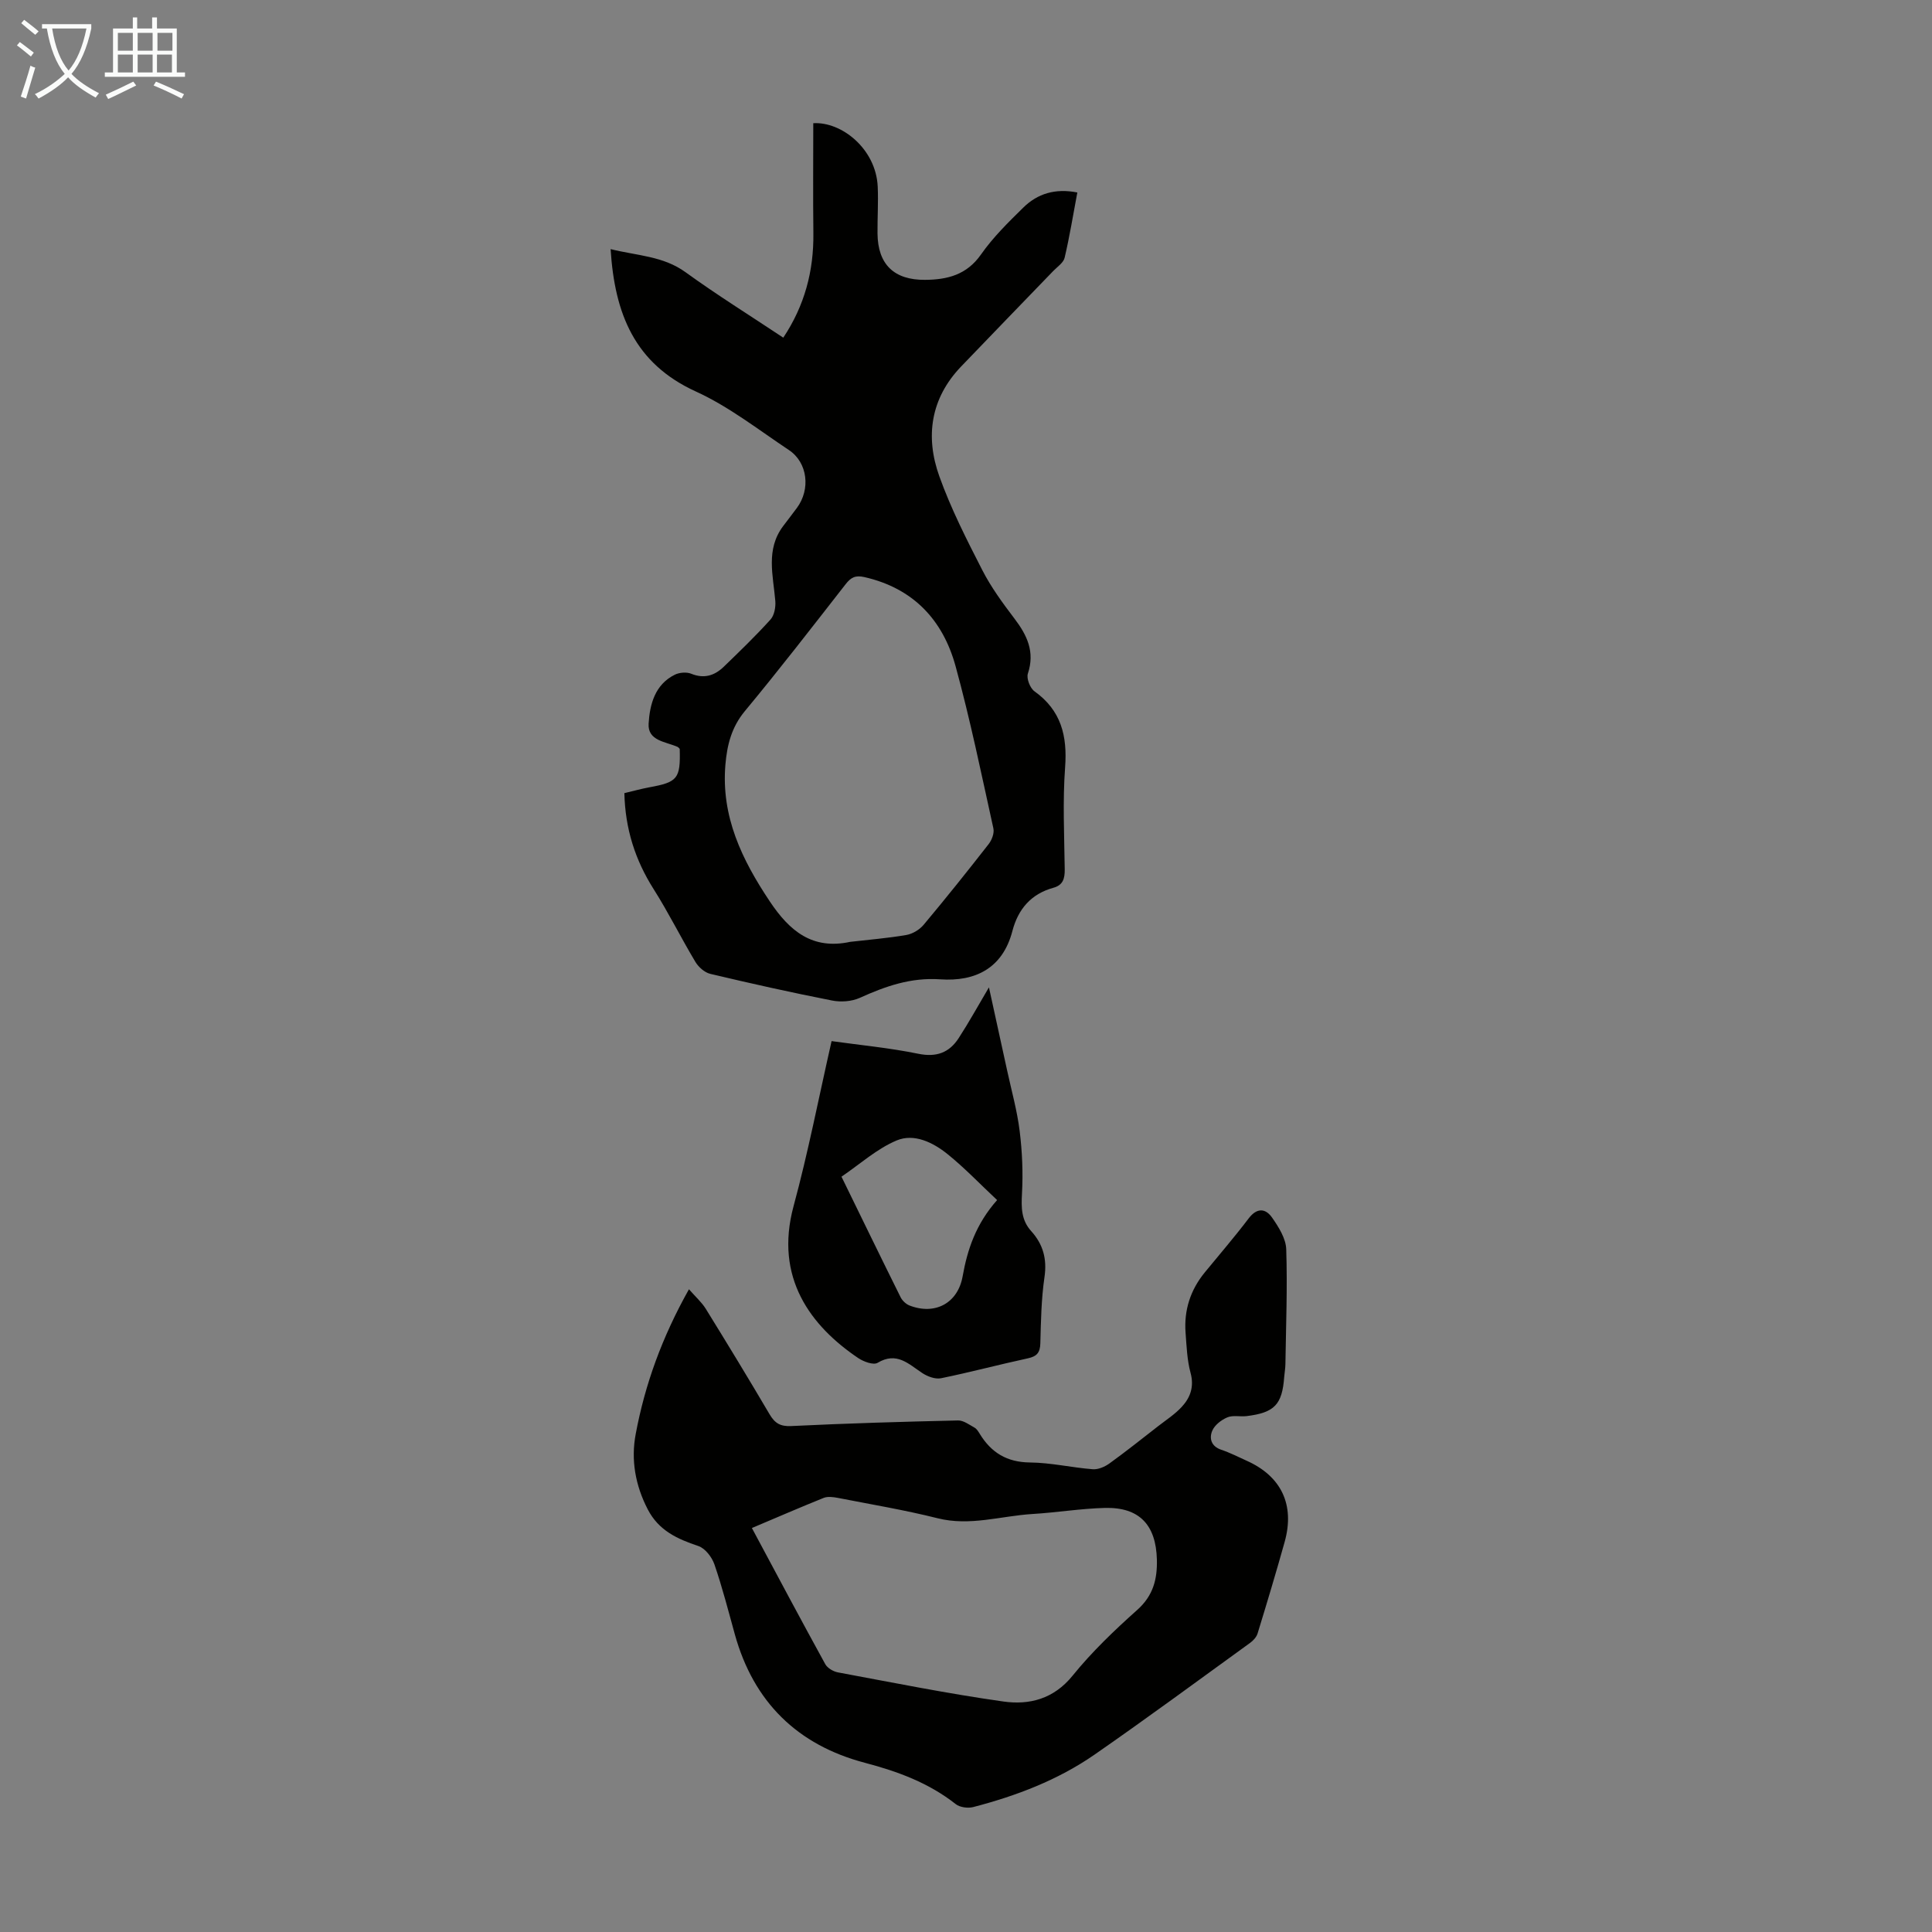
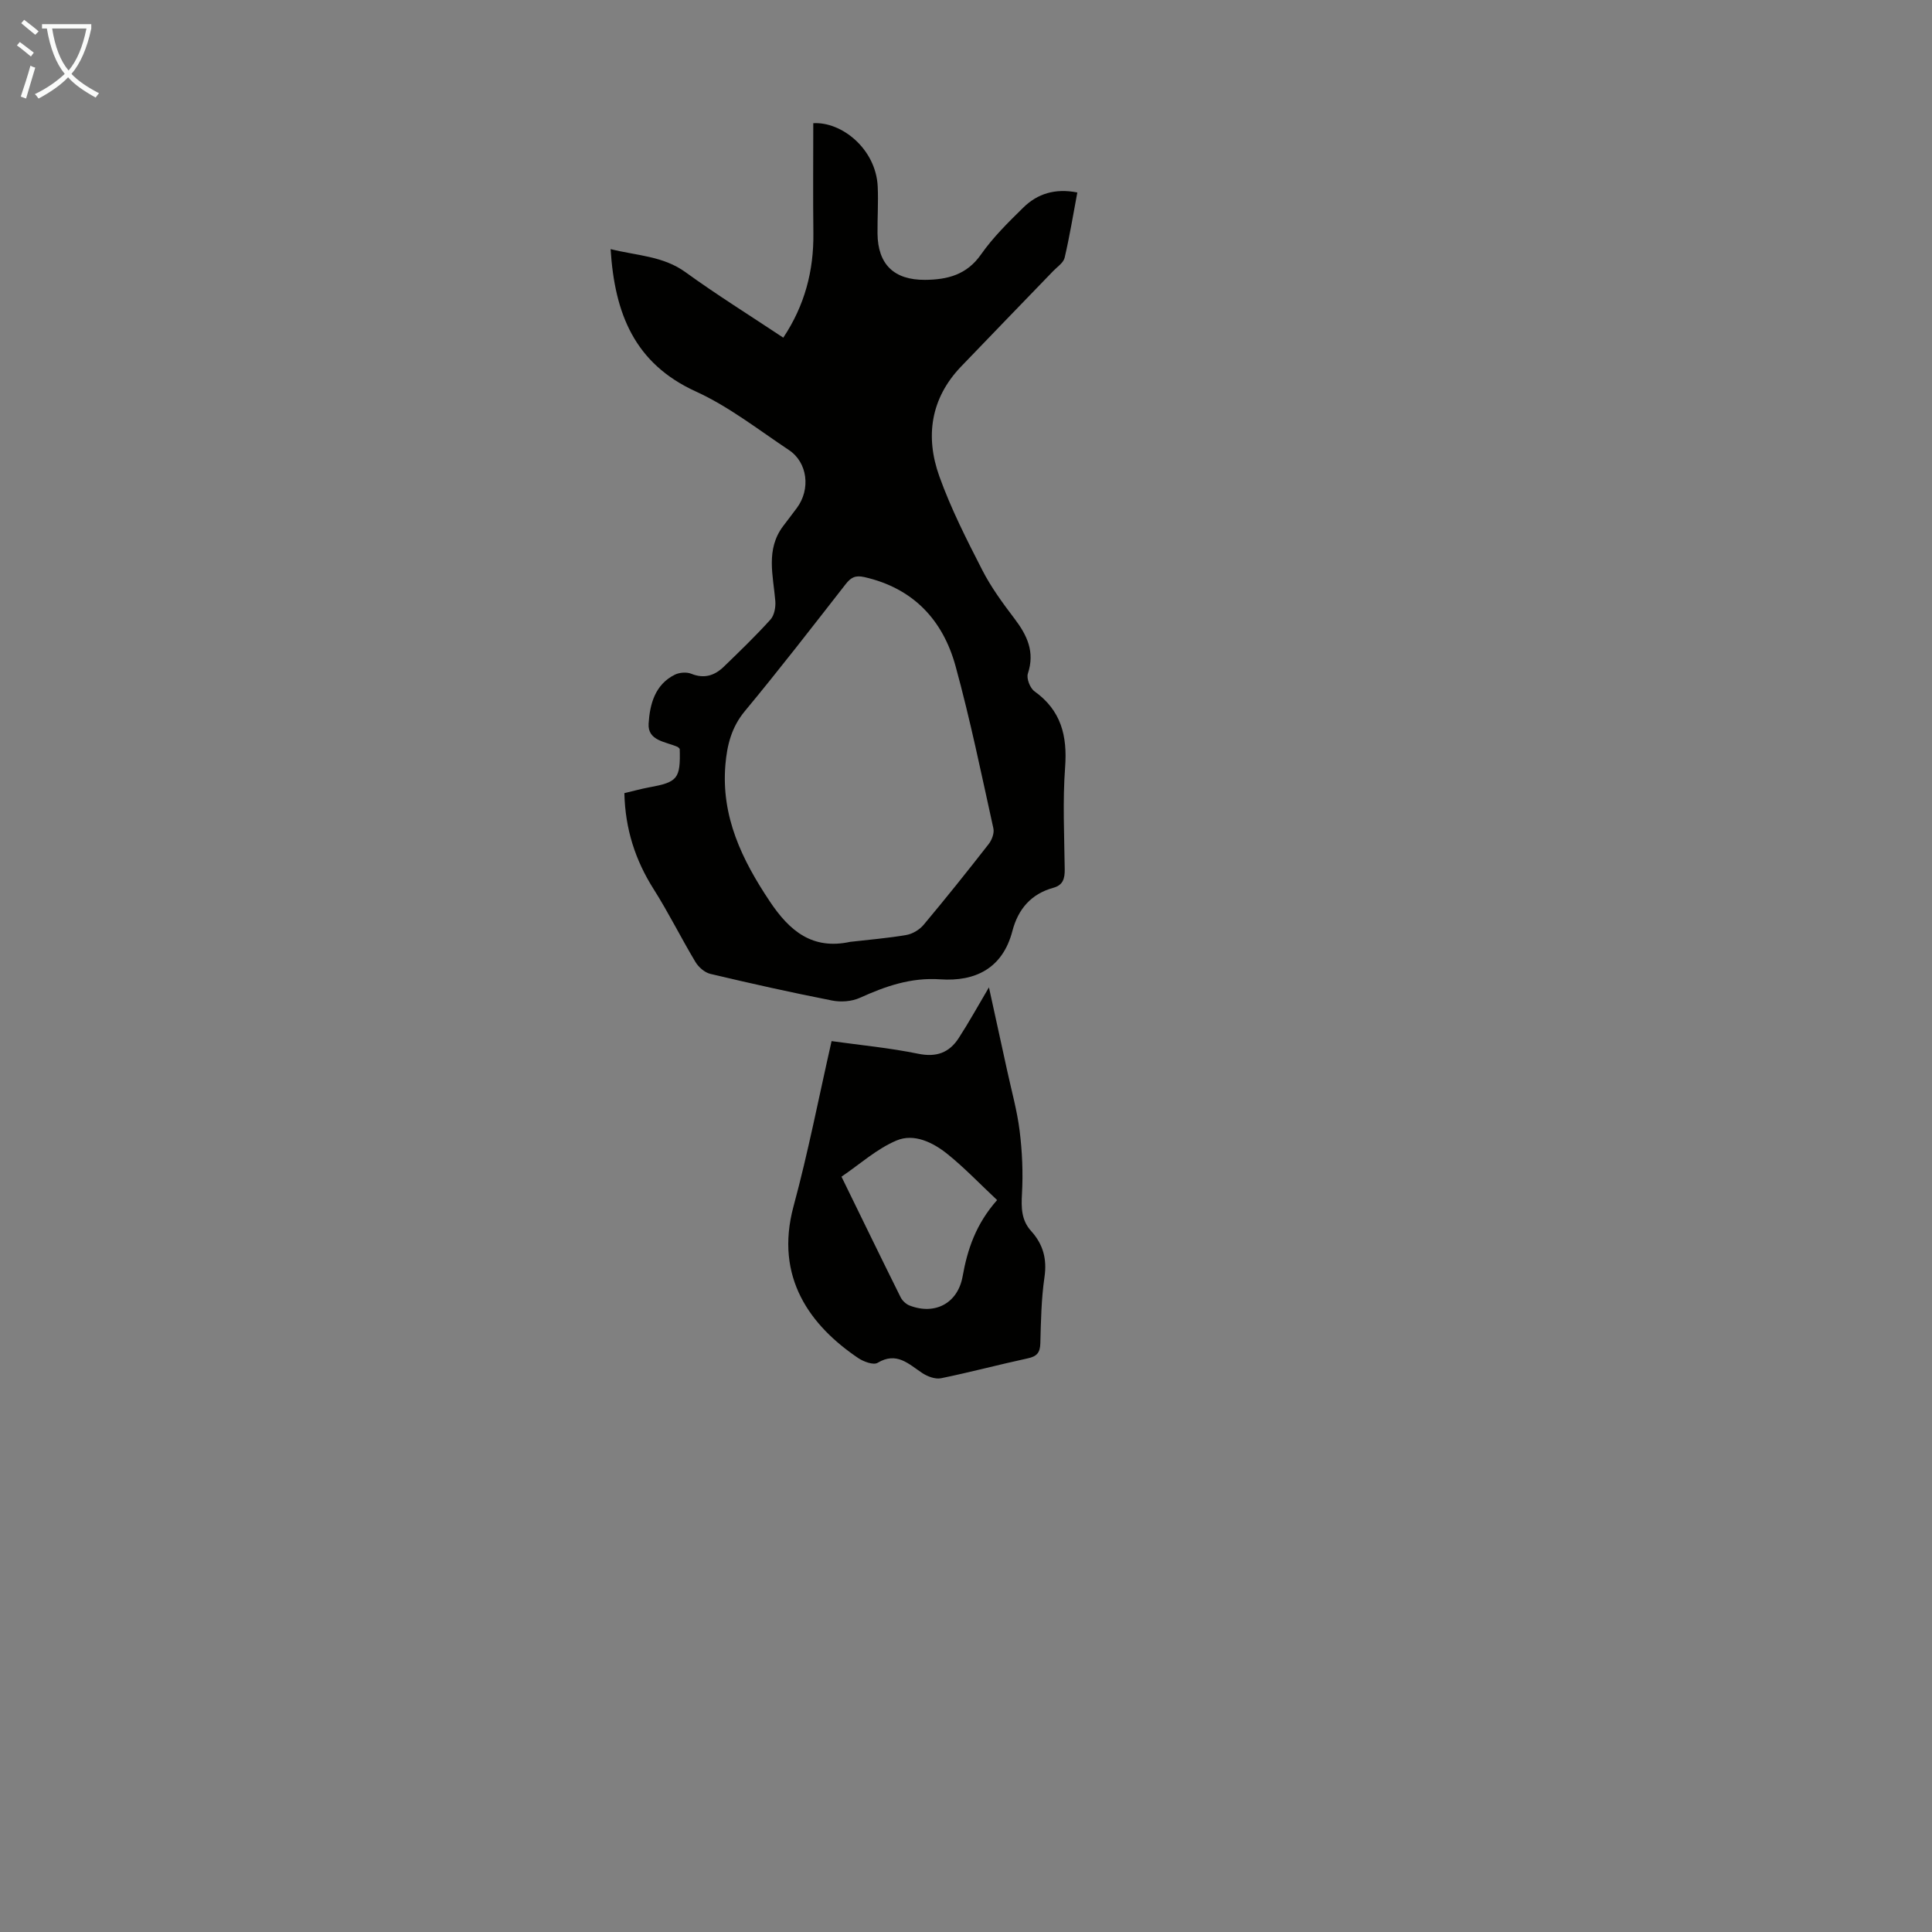
<svg xmlns="http://www.w3.org/2000/svg" enable-background="new 0 0 400 400" viewBox="0 0 400 400">
  <rect x="0" y="0" width="400" height="400" fill="#808080" stroke="none" />
  <g fill="#010100">
    <path d="m126.42 51.58c5.56 1.37 10.9 1.43 15.53 4.79 6.5 4.71 13.34 8.96 20.22 13.54 4.43-6.66 6.32-13.82 6.23-21.62-.09-7.6-.02-15.2-.02-22.78 5.87-.36 12.97 5.32 13.34 13.1.15 3.23-.07 6.48-.04 9.73.06 6.4 3.42 9.65 9.85 9.6 4.63-.04 8.62-1.03 11.58-5.26 2.48-3.54 5.64-6.65 8.75-9.7 2.94-2.89 6.59-4.03 11.19-3.13-.87 4.6-1.59 9.09-2.63 13.51-.24 1.04-1.51 1.87-2.35 2.74-6.36 6.6-12.75 13.17-19.09 19.79-6.32 6.6-7.45 14.51-4.5 22.73 2.39 6.67 5.64 13.07 8.88 19.39 1.82 3.56 4.24 6.86 6.67 10.06 2.63 3.46 4.27 6.89 2.78 11.39-.33 1 .45 3.01 1.36 3.66 5.53 3.96 6.83 9.22 6.35 15.73-.52 7.01-.17 14.09-.08 21.14.02 1.9-.34 3.26-2.34 3.81-4.62 1.27-7.31 4.42-8.49 8.94-2.02 7.77-7.71 10.52-14.94 10.02-6.1-.42-11.34 1.43-16.67 3.84-1.67.75-3.9.91-5.72.55-8.44-1.66-16.84-3.53-25.21-5.52-1.18-.28-2.44-1.39-3.09-2.47-2.98-4.97-5.56-10.2-8.66-15.09-3.81-6.02-5.88-12.45-6.05-19.86 1.78-.42 3.47-.89 5.18-1.21 5.86-1.07 6.45-1.79 6.28-7.95-.13-.13-.26-.32-.44-.41-2.45-1.1-6.22-1.23-6-4.82.24-3.96 1.29-8.08 5.42-10.13.95-.47 2.44-.59 3.4-.2 2.68 1.09 4.84.38 6.73-1.44 3.3-3.19 6.61-6.38 9.68-9.78.8-.88 1.1-2.57 1-3.84-.44-5.3-2.03-10.66 1.63-15.52.94-1.25 1.9-2.48 2.83-3.74 2.87-3.86 2.25-9.4-1.64-11.99-6.32-4.21-12.42-9-19.26-12.12-12.68-5.78-16.82-16.08-17.66-29.48zm49.6 143.42c3.88-.45 7.78-.76 11.62-1.42 1.29-.22 2.74-1.09 3.59-2.11 4.59-5.48 9.06-11.07 13.46-16.71.66-.85 1.2-2.27.98-3.25-2.48-11.23-4.79-22.51-7.83-33.59-2.63-9.57-8.76-16.14-18.88-18.44-1.89-.43-2.8.09-3.88 1.47-6.88 8.81-13.72 17.67-20.86 26.27-2.77 3.34-3.68 7.01-4.03 11.06-.92 10.77 3.42 19.72 9.21 28.38 4.09 6.12 8.81 10.03 16.62 8.34z" />
-     <path d="m142.64 266.93c1.39 1.59 2.64 2.69 3.48 4.04 4.47 7.23 8.89 14.49 13.2 21.82 1.09 1.85 2.2 2.57 4.49 2.46 11.5-.56 23.02-.9 34.54-1.16 1.13-.03 2.33.89 3.42 1.49.45.25.78.8 1.07 1.27 2.38 3.9 5.62 5.89 10.4 5.94 4.33.04 8.65 1.06 13 1.4 1.13.09 2.5-.51 3.46-1.2 3.42-2.47 6.73-5.11 10.06-7.7 1.66-1.29 3.47-2.46 4.89-3.99 1.8-1.94 2.62-4.19 1.84-7.07-.72-2.67-.82-5.52-1.03-8.3-.35-4.66.99-8.83 3.96-12.47 3.05-3.73 6.2-7.37 9.1-11.2 1.72-2.26 3.49-2.11 4.85-.17 1.36 1.95 2.86 4.32 2.93 6.56.26 7.91-.05 15.85-.17 23.77-.01.89-.18 1.78-.25 2.67-.42 5.71-2 7.39-7.79 8.1-1.33.16-2.82-.23-3.98.26-1.24.52-2.62 1.58-3.12 2.76-.67 1.57-.25 3.24 1.87 3.95 1.79.6 3.5 1.48 5.23 2.26 7.2 3.21 10.03 9.14 7.88 16.83-1.77 6.34-3.67 12.65-5.6 18.94-.23.76-.92 1.5-1.59 1.98-10.69 7.74-21.32 15.58-32.16 23.1-7.6 5.27-16.19 8.54-25.11 10.86-1.11.29-2.78.07-3.64-.61-5.58-4.39-11.96-6.75-18.76-8.54-14-3.68-23.09-12.58-26.98-26.64-1.34-4.84-2.59-9.72-4.22-14.46-.52-1.5-1.92-3.32-3.32-3.79-4.36-1.46-8.2-3.19-10.48-7.59-2.58-4.99-3.51-10.26-2.49-15.62 1.92-10.26 5.44-20.01 11.02-29.95zm13.03 49.43c5.22 9.74 10.14 19 15.19 28.18.45.82 1.66 1.53 2.63 1.71 11.4 2.12 22.78 4.41 34.25 6.03 5.37.76 10.41-.51 14.33-5.35 3.99-4.93 8.64-9.38 13.39-13.62 3.29-2.94 4.16-6.33 4.06-10.41-.18-7.19-3.63-10.88-10.77-10.7-5.01.13-10.01.96-15.02 1.26-6.52.4-12.9 2.56-19.6.88-6.82-1.71-13.77-2.87-20.67-4.22-.95-.18-2.08-.33-2.92 0-4.85 1.95-9.64 4.03-14.87 6.24z" />
    <path d="m172.17 215.55c5.82.82 11.95 1.39 17.95 2.62 3.77.77 6.41-.23 8.36-3.23 2.11-3.25 3.99-6.66 6.27-10.52 1.32 6.02 2.56 11.64 3.78 17.27.9 4.15 2.06 8.27 2.58 12.47.53 4.28.72 8.65.48 12.96-.16 2.92-.15 5.5 1.91 7.77 2.45 2.71 3.3 5.75 2.75 9.51-.66 4.52-.74 9.14-.86 13.73-.05 1.93-.73 2.7-2.59 3.1-6.01 1.3-11.95 2.89-17.97 4.12-1.18.24-2.78-.35-3.86-1.06-2.86-1.88-5.3-4.51-9.28-2.13-.86.51-2.9-.24-4.01-.99-9.79-6.61-17.4-16.59-13.38-31.45 3-11.06 5.19-22.36 7.87-34.17zm34.27 32.91c-3.56-3.33-6.72-6.66-10.26-9.51-3-2.42-6.92-4.35-10.54-2.83-4.1 1.72-7.59 4.9-11.42 7.5 4.18 8.55 8.17 16.77 12.24 24.96.35.7 1.1 1.41 1.82 1.7 5.31 2.07 10.03-.47 11.02-6.02 1-5.6 2.74-10.82 7.14-15.8z" />
  </g>
  <path d="m6.4 11.7c-1-.8-1.9-1.6-2.9-2.3l.6-.7c.9.7 1.9 1.4 2.9 2.2zm-2.1 8.3c.7-2.1 1.4-4.2 2-6.4.2.1.6.3 1 .4-.7 2.3-1.3 4.4-1.9 6.4zm3-12.8c-1.1-.9-2.1-1.7-2.9-2.4l.6-.7c1 .8 2 1.5 3 2.4zm1.4-1.3v-.9h10.2v.9c-.9 4.2-2.3 7.3-4.1 9.4 1.3 1.4 3.2 2.7 5.7 4-.2.2-.4.5-.7.9-2.5-1.4-4.4-2.7-5.7-4.2-1.4 1.5-3.5 3-6.1 4.4 0 0 0 0-.1-.1-.3-.4-.5-.7-.7-.8 2.7-1.3 4.7-2.8 6.2-4.2-1.8-2.2-3-5.3-3.7-9.4zm9.2 0h-7.1c.6 3.8 1.7 6.7 3.4 8.7 1.7-2 2.9-4.8 3.7-8.7z" fill="#fafbfa" />
-   <path d="m31.6 3.6h.9v2.3h4.1v9.1h1.7v.9h-16.6v-.9h1.7v-9.1h4.1v-2.3h.9v2.3h3.1v-2.3zm-4 13.3.6.8c-1.9.9-3.8 1.9-5.8 2.8-.2-.3-.3-.6-.5-.9 2-.9 3.9-1.8 5.7-2.7zm-3.2-10.1v3.7h3.1v-3.7zm0 4.5v3.7h3.1v-3.7zm4.1-4.5v3.7h3.1v-3.7zm0 4.5v3.7h3.1v-3.7zm9.1 9.1c-2.1-1.1-4.1-2-5.8-2.7l.5-.8c2.2.9 4.1 1.8 5.8 2.6zm-1.9-13.6h-3.1v3.7h3.1zm-3.2 4.5v3.7h3.1v-3.7z" fill="#fafbfa" />
</svg>